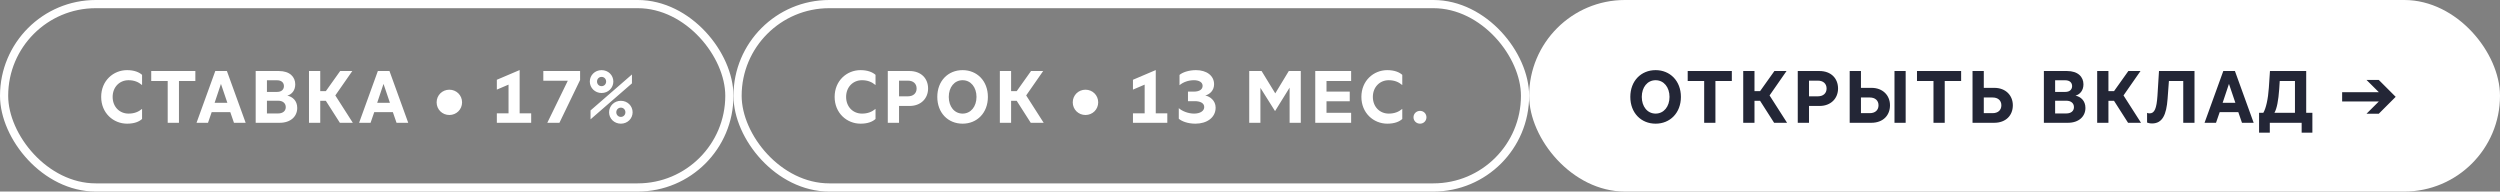
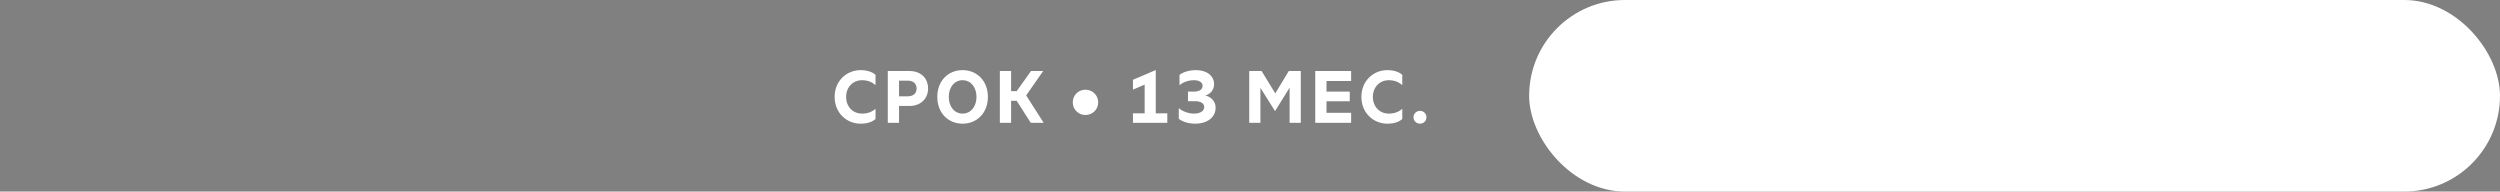
<svg xmlns="http://www.w3.org/2000/svg" width="1527" height="117" viewBox="0 0 1527 117" fill="none">
  <rect x="0" y="0" width="1527" height="117" fill="#808080" stroke="none" />
-   <path d="M77.609 75.539C69.254 75.539 61.797 69.071 61.797 59.188C61.797 49.261 69.254 42.837 77.609 42.837C82.056 42.837 85.02 44.14 86.772 45.712V51.956C84.526 50.069 81.966 48.992 78.507 48.992C72.982 48.992 68.804 53.214 68.804 59.188C68.804 65.207 72.982 69.385 78.507 69.385C82.011 69.385 84.526 68.352 86.772 66.51V72.664C84.975 74.326 82.056 75.539 77.609 75.539ZM92.371 49.486V43.377H119.323V49.486H109.306V75H102.433V49.486H92.371ZM120.041 75L131.496 43.377H138.593L150.048 75H142.905L140.659 68.487H129.295L127.049 75H120.041ZM131.091 62.782H138.863L134.955 51.237L131.091 62.782ZM156.172 75V43.377H170.277C177.059 43.377 180.339 47.015 180.339 51.507C180.339 55.145 178.317 57.616 175.487 58.425C178.632 59.053 181.551 61.479 181.551 65.926C181.551 71.182 177.464 75 170.861 75H156.172ZM163.044 69.295H169.917C172.657 69.295 174.544 67.858 174.544 65.432C174.544 63.006 172.657 61.524 169.962 61.524H163.044V69.295ZM163.044 56.134H169.333C171.894 56.134 173.421 54.696 173.421 52.585C173.421 50.474 171.894 49.036 169.288 49.036H163.044V56.134ZM188.73 75V43.377H195.603V55.684H199.016L207.776 43.377H215.188L204.811 58.29L215.502 75H207.596L199.016 61.569H195.603V75H188.73ZM219.338 75L230.793 43.377H237.89L249.345 75H242.203L239.957 68.487H228.592L226.346 75H219.338ZM230.389 62.782H238.16L234.252 51.237L230.389 62.782ZM274.464 54.786C278.776 54.786 282.235 58.155 282.235 62.512C282.235 66.87 278.776 70.239 274.464 70.239C270.152 70.239 266.693 66.87 266.693 62.512C266.693 58.155 270.152 54.786 274.464 54.786ZM317.395 42.792V69.205H324.448V75H303.47V69.205H310.613V51.687L303.47 54.741V48.722L317.395 42.792ZM354.323 48.857L341.7 75H334.288L346.821 49.306H331.863V43.377H354.323V48.857ZM360.704 72.889V67.454L385.994 45.488V50.923L360.704 72.889ZM360.255 49.8C360.255 45.937 363.4 42.837 367.442 42.837C371.53 42.837 374.629 45.937 374.629 49.8C374.629 53.663 371.53 56.807 367.442 56.807C363.4 56.807 360.255 53.663 360.255 49.8ZM364.657 49.8C364.657 51.372 365.825 52.63 367.442 52.63C369.059 52.63 370.227 51.372 370.227 49.8C370.227 48.228 369.059 46.97 367.442 46.97C365.825 46.97 364.657 48.228 364.657 49.8ZM372.024 68.576C372.024 64.713 375.169 61.569 379.211 61.569C383.299 61.569 386.398 64.713 386.398 68.576C386.398 72.44 383.299 75.539 379.211 75.539C375.169 75.539 372.024 72.44 372.024 68.576ZM376.426 68.576C376.426 70.149 377.639 71.406 379.211 71.406C380.828 71.406 381.996 70.149 381.996 68.576C381.996 67.004 380.828 65.746 379.211 65.746C377.639 65.746 376.426 67.004 376.426 68.576Z" fill="white" />
-   <rect x="2.5" y="2.5" width="443" height="112" rx="56" stroke="white" stroke-width="5" />
  <path d="M525.609 75.539C517.253 75.539 509.797 69.071 509.797 59.188C509.797 49.261 517.253 42.837 525.609 42.837C530.056 42.837 533.02 44.14 534.772 45.712V51.956C532.526 50.069 529.966 48.992 526.507 48.992C520.982 48.992 516.804 53.214 516.804 59.188C516.804 65.207 520.982 69.385 526.507 69.385C530.011 69.385 532.526 68.352 534.772 66.51V72.664C532.975 74.326 530.056 75.539 525.609 75.539ZM555.464 43.377C562.696 43.377 566.874 47.958 566.874 54.067C566.874 60.087 562.517 64.713 555.599 64.713H549.131V75H542.258V43.377H555.464ZM549.131 58.829H554.566C557.755 58.829 559.867 57.032 559.867 54.067C559.867 51.058 557.755 49.261 554.566 49.261H549.131V58.829ZM587.953 75.539C579.103 75.539 572.5 68.981 572.5 59.188C572.5 49.396 579.103 42.837 587.953 42.837C596.757 42.837 603.405 49.396 603.405 59.188C603.405 68.981 596.757 75.539 587.953 75.539ZM579.508 59.188C579.508 65.073 582.922 69.385 587.953 69.385C592.984 69.385 596.442 65.073 596.442 59.188C596.442 53.304 592.984 48.992 587.953 48.992C582.922 48.992 579.508 53.304 579.508 59.188ZM610.708 75V43.377H617.581V55.684H620.995L629.754 43.377H637.166L626.789 58.29L637.48 75H629.574L620.995 61.569H617.581V75H610.708ZM663.007 54.786C667.319 54.786 670.778 58.155 670.778 62.512C670.778 66.87 667.319 70.239 663.007 70.239C658.695 70.239 655.236 66.87 655.236 62.512C655.236 58.155 658.695 54.786 663.007 54.786ZM705.938 42.792V69.205H712.991V75H692.013V69.205H699.155V51.687L692.013 54.741V48.722L705.938 42.792ZM720.45 45.757C722.112 44.275 725.976 42.837 730.512 42.837C736.936 42.837 741.563 46.161 741.563 51.462C741.563 55.28 738.912 57.616 736.172 58.335C739.002 58.874 742.506 61.389 742.506 65.746C742.506 71.811 737.161 75.539 730.198 75.539C725.302 75.539 721.708 74.012 720.001 72.529V66.061C722.202 67.993 725.886 69.385 729.344 69.385C733.073 69.385 735.543 67.768 735.543 65.387C735.543 62.827 732.848 61.794 729.839 61.794H725.616V55.954H729.255C732.669 55.954 734.555 54.562 734.555 52.405C734.555 50.159 732.219 48.992 729.255 48.992C725.886 48.992 722.651 50.159 720.45 52.046V45.757ZM763.031 75V43.377H770.578L778.933 57.032L787.198 43.377H794.52V75H787.692V53.528L778.798 67.858L769.859 53.663V75H763.031ZM803.354 75V43.377H825.275V49.486H810.227V55.954H824.421V61.839H810.227V68.891H825.275V75H803.354ZM847.346 75.539C838.991 75.539 831.534 69.071 831.534 59.188C831.534 49.261 838.991 42.837 847.346 42.837C851.793 42.837 854.758 44.14 856.51 45.712V51.956C854.264 50.069 851.703 48.992 848.245 48.992C842.719 48.992 838.542 53.214 838.542 59.188C838.542 65.207 842.719 69.385 848.245 69.385C851.748 69.385 854.264 68.352 856.51 66.51V72.664C854.713 74.326 851.793 75.539 847.346 75.539ZM867.365 67.723C869.566 67.723 871.273 69.43 871.273 71.631C871.273 73.832 869.566 75.539 867.365 75.539C865.119 75.539 863.367 73.832 863.367 71.631C863.367 69.43 865.119 67.723 867.365 67.723Z" fill="white" />
-   <rect x="450.5" y="2.5" width="481" height="112" rx="56" stroke="white" stroke-width="5" />
  <rect x="934" width="593" height="117" rx="58.5" fill="white" />
-   <path d="M1011.25 75.539C1002.4 75.539 995.797 68.981 995.797 59.188C995.797 49.396 1002.4 42.837 1011.25 42.837C1020.05 42.837 1026.7 49.396 1026.7 59.188C1026.7 68.981 1020.05 75.539 1011.25 75.539ZM1002.8 59.188C1002.8 65.073 1006.22 69.385 1011.25 69.385C1016.28 69.385 1019.74 65.073 1019.74 59.188C1019.74 53.304 1016.28 48.992 1011.25 48.992C1006.22 48.992 1002.8 53.304 1002.8 59.188ZM1030.85 49.486V43.377H1057.8V49.486H1047.78V75H1040.91V49.486H1030.85ZM1064.76 75V43.377H1071.64V55.684H1075.05L1083.81 43.377H1091.22L1080.85 58.29L1091.54 75H1083.63L1075.05 61.569H1071.64V75H1064.76ZM1111.27 43.377C1118.51 43.377 1122.68 47.958 1122.68 54.067C1122.68 60.087 1118.33 64.713 1111.41 64.713H1104.94V75H1098.07V43.377H1111.27ZM1104.94 58.829H1110.38C1113.57 58.829 1115.68 57.032 1115.68 54.067C1115.68 51.058 1113.57 49.261 1110.38 49.261H1104.94V58.829ZM1129.79 75V43.377H1136.67V53.663H1143.13C1150.05 53.663 1154.41 58.29 1154.41 64.309C1154.41 70.418 1150.23 75 1143 75H1129.79ZM1136.67 69.115H1142.1C1145.29 69.115 1147.4 67.319 1147.4 64.309C1147.4 61.344 1145.29 59.548 1142.1 59.548H1136.67V69.115ZM1157.15 75V43.377H1163.98V75H1157.15ZM1170.9 49.486V43.377H1197.86V49.486H1187.84V75H1180.97V49.486H1170.9ZM1204.82 75V43.377H1211.7V53.663H1218.16C1225.08 53.663 1229.44 58.29 1229.44 64.309C1229.44 70.418 1225.26 75 1218.03 75H1204.82ZM1211.7 69.115H1217.13C1220.32 69.115 1222.43 67.319 1222.43 64.309C1222.43 61.344 1220.32 59.548 1217.13 59.548H1211.7V69.115ZM1248.4 75V43.377H1262.5C1269.29 43.377 1272.57 47.015 1272.57 51.507C1272.57 55.145 1270.55 57.616 1267.72 58.425C1270.86 59.053 1273.78 61.479 1273.78 65.926C1273.78 71.182 1269.69 75 1263.09 75H1248.4ZM1255.27 69.295H1262.15C1264.89 69.295 1266.77 67.858 1266.77 65.432C1266.77 63.006 1264.89 61.524 1262.19 61.524H1255.27V69.295ZM1255.27 56.134H1261.56C1264.12 56.134 1265.65 54.696 1265.65 52.585C1265.65 50.474 1264.12 49.036 1261.52 49.036H1255.27V56.134ZM1280.96 75V43.377H1287.83V55.684H1291.24L1300 43.377H1307.42L1297.04 58.29L1307.73 75H1299.82L1291.24 61.569H1287.83V75H1280.96ZM1311.43 68.936C1311.75 69.115 1312.37 69.25 1312.96 69.25C1316.06 69.25 1317.23 66.241 1317.77 58.559L1318.71 43.377H1340.4V75H1333.53V49.486H1324.77L1323.96 60.401C1323.25 70.059 1320.82 75.404 1314.49 75.404C1313.09 75.404 1312.02 75.09 1311.43 74.865V68.936ZM1346.54 75L1357.99 43.377H1365.09L1376.54 75H1369.4L1367.16 68.487H1355.79L1353.54 75H1346.54ZM1357.59 62.782H1365.36L1361.45 51.237L1357.59 62.782ZM1412.4 68.891V81.019H1405.85V75H1386.4V81.019H1379.84V68.891H1382.44C1384.02 66.286 1385.36 60.536 1385.81 53.618L1386.49 43.377H1408.63V68.891H1412.4ZM1389.23 68.891H1401.76V49.486H1392.46L1392.15 54.337C1391.65 61.434 1390.71 66.286 1389.23 68.891ZM1452.95 69.475H1445.45L1453 61.973H1430.58V56.313H1453L1445.45 48.812H1452.95L1463.28 59.143L1452.95 69.475Z" fill="#232636" />
</svg>